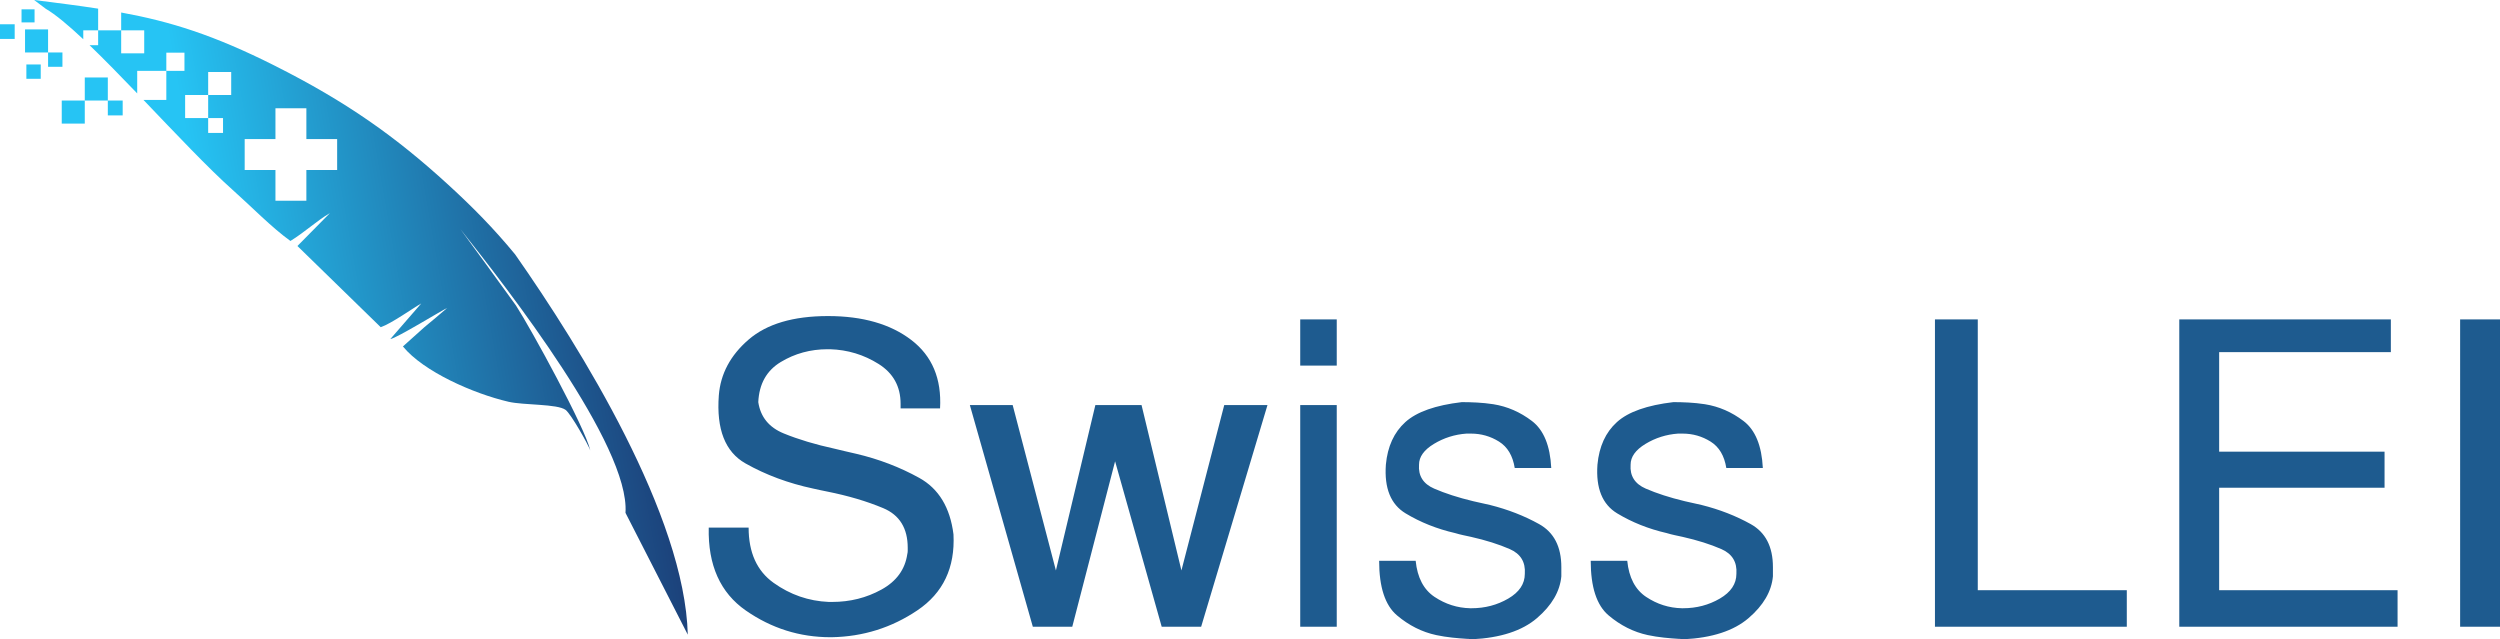
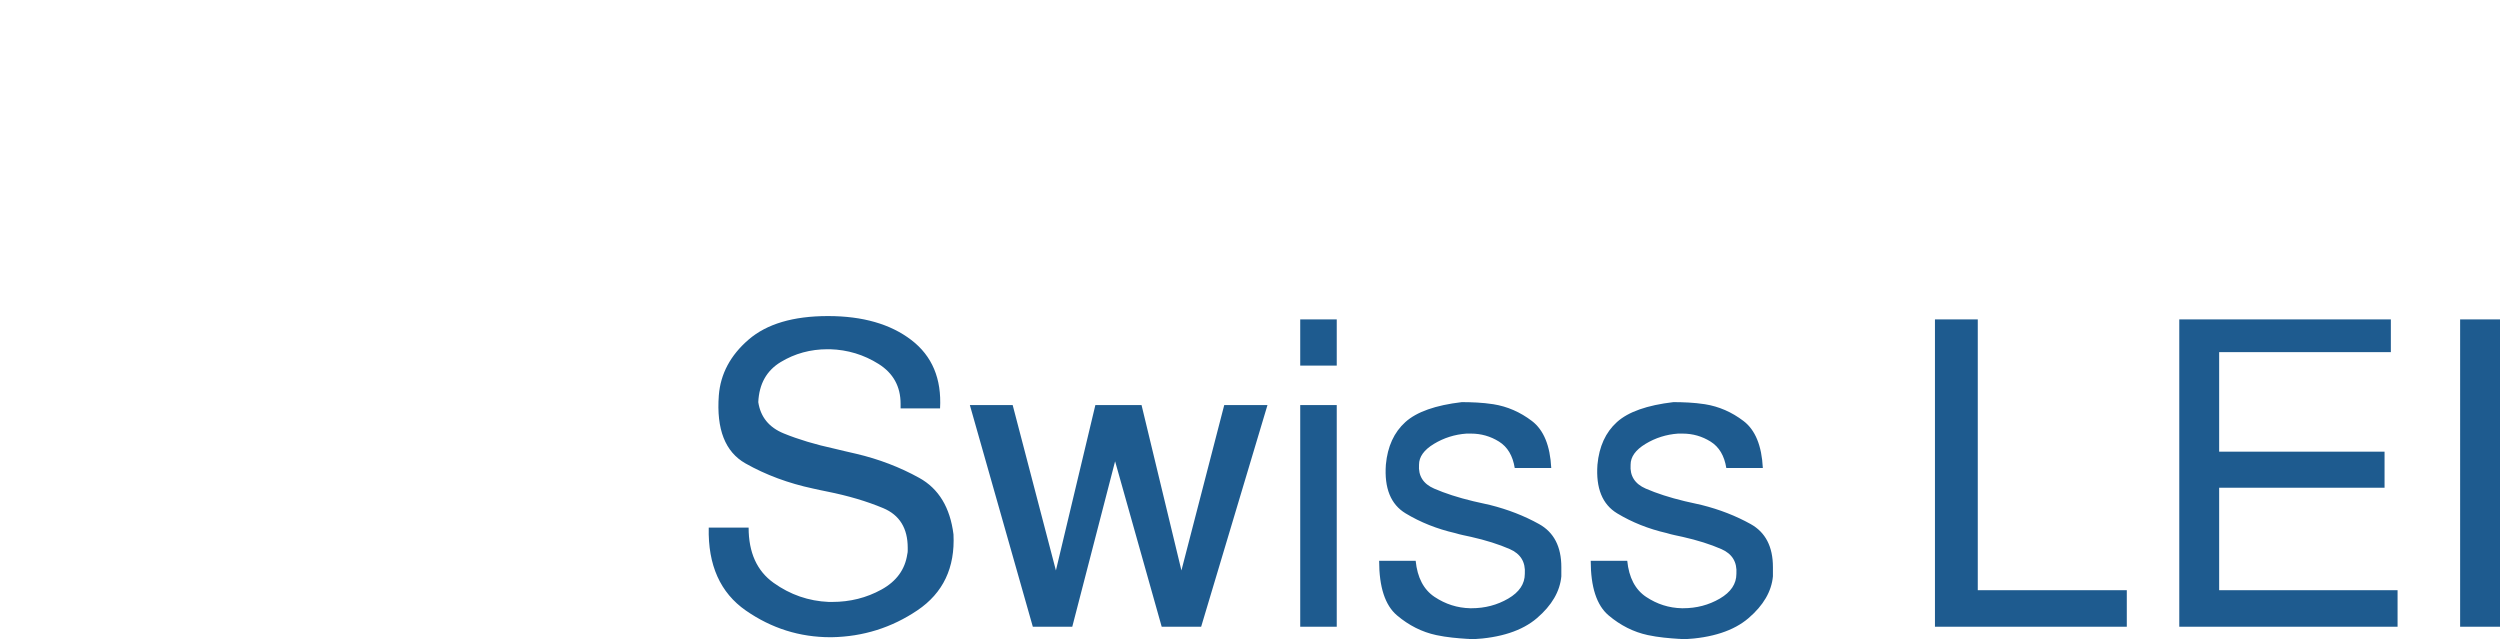
<svg xmlns="http://www.w3.org/2000/svg" xmlns:ns1="http://sodipodi.sourceforge.net/DTD/sodipodi-0.dtd" xmlns:ns2="http://www.inkscape.org/namespaces/inkscape" version="1.1" id="Layer_1" x="0px" y="0px" width="1158.901" height="296.351" viewBox="0 0 1158.901 296.351" enable-background="new 0 0 1200 400" xml:space="preserve" ns1:docname="SwissLEI.svg" ns2:version="0.92.2 (5c3e80d, 2017-08-06)">
  <defs id="defs14" />
  <ns1:namedview pagecolor="#ffffff" bordercolor="#666666" borderopacity="1" objecttolerance="10" gridtolerance="10" guidetolerance="10" ns2:pageopacity="0" ns2:pageshadow="2" ns2:window-width="690" ns2:window-height="480" id="namedview12" showgrid="false" ns2:zoom="0.23666667" ns2:cx="585.589" ns2:cy="148.174" ns2:window-x="0" ns2:window-y="0" ns2:window-maximized="0" ns2:current-layer="Layer_1" />
  <linearGradient id="SVGID_1_" gradientUnits="userSpaceOnUse" x1="-24.267" y1="527.091" x2="-211.637" y2="494.079" gradientTransform="matrix(1,0,0,-1,314.629,652.517)">
    <stop offset="0" style="stop-color:#1C427B" id="stop2" />
    <stop offset="1" style="stop-color:#26C4F4" id="stop4" />
  </linearGradient>
-   <path d="m 318.833,294.207 -28.882,-56.471 c 2.108,-31.127 -54.724,-104.008 -76.487,-131.462 0.267,0.208 23.289,31.968 25.75,35.389 6.949,10.753 32.096,56.708 34.429,67.152 -0.95,-2.716 -8.944,-16.914 -11.437,-18.793 -3.784,-2.85 -19.417,-2.132 -26.469,-3.777 -16.333,-3.803 -39.459,-14 -48.957,-25.65 l 9.931,-8.908 c 4.403,-3.556 6.666,-5.63 10.555,-8.903 -2.117,0.861 -23.499,14.059 -26.323,14.389 l 14.33,-16.501 c -3.933,2.229 -13.859,9.339 -18.788,11.003 l -38.609,-37.636 15.055,-15.248 c -6.342,3.731 -11.433,8.685 -18.302,12.912 C 125.982,105.51 116.423,95.656 107.877,88.06 96.621,78.055 81.447,61.928 66.514,46.331 H 77.099 V 32.838 h 8.407 v -8.409 h -8.407 v 8.409 H 63.604 V 43.297 C 55.91,35.285 48.354,27.527 41.509,20.943 h 3.986 v -6.885 h 10.678 v 10.678 h 10.68 V 14.058 H 56.173 V 5.796 c 22.816,4.177 42.924,10.426 71.169,24.644 33.327,16.773 56.048,32.873 80.455,55.202 11.441,10.468 21.008,20.182 30.983,32.275 30.622,43.701 78.652,121.228 80.053,176.29 z M 16.021,10.378 H 9.982 V 4.34 h 6.039 z M 6.808,18.044 H 0 v -6.807 h 6.808 z m 4.798,6.267 h 10.68 v 6.655 h 6.657 v -6.655 h -6.659 v -10.68 h -10.68 v 10.681 h 0.002 z m 38.376,29.18 h 6.889 V 46.604 H 49.982 V 35.924 H 39.299 V 46.605 H 28.621 V 57.287 H 39.299 V 46.604 H 49.982 Z M 18.881,29.883 v 6.655 H 12.224 V 29.883 Z M 38.604,18.189 V 14.06 h 6.891 V 4.009 C 36.428,2.608 26.738,1.381 15.824,0 l 5.371,4.059 c 4.521,2.625 10.541,7.678 17.409,14.13 z m 64.78,36.541 H 96.498 V 44.05 h 10.679 V 33.37 H 96.498 V 44.05 H 85.816 v 10.681 h 10.682 v 6.887 h 6.886 z m 24.304,-4.531 V 64.468 H 113.424 V 78.8 h 14.264 v 14.265 h 14.333 V 78.8 h 14.266 V 64.468 H 142.021 V 50.199 Z" id="path7" ns2:connector-curvature="0" style="fill:url(#SVGID_1_)" />
  <path d="m 328.541,244.59 h 18.489 c 0,11.546 3.859,20.078 11.577,25.59 7.72,5.513 16.249,8.464 25.591,8.854 0.259,0 0.518,0 0.779,0 0.259,0 0.518,0 0.776,0 8.302,0 15.924,-1.912 22.866,-5.741 6.941,-3.825 10.929,-9.308 11.967,-16.441 0.129,-0.521 0.195,-1.005 0.195,-1.46 0,-0.453 0,-0.939 0,-1.46 0,-9.082 -3.795,-15.214 -11.383,-18.391 -7.588,-3.178 -16.25,-5.74 -25.98,-7.686 -1.167,-0.259 -2.27,-0.483 -3.307,-0.68 -1.038,-0.197 -2.075,-0.425 -3.112,-0.684 -11.547,-2.462 -22.022,-6.355 -31.429,-11.675 -9.405,-5.318 -13.524,-15.828 -12.357,-31.524 0.779,-9.99 5.386,-18.618 13.819,-25.883 8.432,-7.264 20.691,-10.897 36.779,-10.897 16.088,0 28.961,3.697 38.627,11.09 9.665,7.393 14.109,17.968 13.33,31.721 h -18.292 c 0,-0.26 0,-0.454 0,-0.582 0,-0.131 0,-0.326 0,-0.585 0,-0.13 0,-0.292 0,-0.485 0,-0.192 0,-0.357 0,-0.487 0,-8.042 -3.406,-14.204 -10.219,-18.483 -6.81,-4.281 -14.302,-6.556 -22.475,-6.812 -0.259,0 -0.486,0 -0.682,0 -0.195,0 -0.355,0 -0.487,0 -7.914,0 -15.147,1.978 -21.698,5.934 -6.551,3.96 -10.021,10.152 -10.409,18.586 1.039,6.877 4.962,11.708 11.774,14.499 6.81,2.788 14.69,5.156 23.644,7.104 1.558,0.384 3.178,0.777 4.864,1.163 1.687,0.391 3.374,0.78 5.06,1.169 10.508,2.465 20.272,6.194 29.288,11.188 9.016,4.995 14.302,13.722 15.859,26.173 0.779,15.439 -4.799,27.179 -16.735,35.223 -11.937,8.043 -25.168,12.196 -39.699,12.458 -0.128,0 -0.226,0 -0.291,0 -0.064,0 -0.163,0 -0.292,0 -14.272,0 -27.343,-4.119 -39.214,-12.359 -11.872,-8.242 -17.612,-21.054 -17.223,-38.437 z m 150.231,45.926 -29.19,-102.749 h 19.85 l 20.043,76.671 18.292,-76.671 h 21.405 l 18.488,76.671 19.848,-76.671 h 20.044 l -30.747,102.749 h -18.292 l -21.601,-76.672 -19.85,76.672 z m 123.961,0 V 187.767 h 16.929 v 102.749 z m 0,-121.04 v -21.409 h 16.929 v 21.409 z m 36.585,90.488 c 2.075,0 4.411,0 7.006,0 2.594,0 5.255,0 7.978,0 0.262,0 0.553,0 0.876,0 0.325,0 0.684,0 1.07,0 0.779,7.782 3.697,13.361 8.757,16.736 5.063,3.373 10.574,5.123 16.544,5.254 0.128,0 0.225,0 0.292,0 0.064,0 0.161,0 0.292,0 6.225,0 11.903,-1.492 17.028,-4.474 5.123,-2.985 7.684,-6.813 7.684,-11.483 0.39,-5.447 -1.942,-9.277 -7.007,-11.48 -5.058,-2.204 -11.023,-4.088 -17.9,-5.644 -1.166,-0.261 -2.367,-0.52 -3.601,-0.778 -1.231,-0.259 -2.497,-0.583 -3.796,-0.976 -8.433,-1.942 -16.085,-4.994 -22.962,-9.146 -6.877,-4.152 -9.924,-11.676 -9.145,-22.572 0.777,-8.433 3.793,-15.017 9.048,-19.753 5.256,-4.733 13.978,-7.814 26.172,-9.241 2.203,0 4.54,0.063 7.005,0.194 2.466,0.129 4.995,0.388 7.59,0.779 6.487,1.037 12.456,3.633 17.904,7.784 5.447,4.151 8.43,11.418 8.948,21.796 h -16.928 c -0.909,-5.709 -3.342,-9.796 -7.301,-12.262 -3.955,-2.465 -8.269,-3.697 -12.939,-3.697 -0.387,0 -0.744,0 -1.07,0 -0.322,0 -0.68,0 -1.069,0 -5.449,0.389 -10.478,1.979 -15.083,4.767 -4.605,2.789 -6.907,6.001 -6.907,9.634 -0.39,5.188 1.945,8.89 7.004,11.091 5.063,2.207 11.093,4.156 18.1,5.841 1.297,0.26 2.593,0.552 3.894,0.877 1.295,0.322 2.592,0.615 3.894,0.875 8.302,2.075 15.889,5.028 22.767,8.854 6.876,3.827 10.313,10.477 10.313,19.947 0,0.129 0,0.291 0,0.483 0,0.193 0,0.358 0,0.489 0,0.128 0,0.291 0,0.483 0,0.194 0,0.355 0,0.486 0,0.39 0,0.777 0,1.167 0,0.389 0,0.78 0,1.167 -0.646,7.006 -4.411,13.46 -11.284,19.363 -6.878,5.901 -16.932,9.178 -30.165,9.826 -0.131,0 -0.291,0 -0.484,0 -0.193,0 -0.359,0 -0.485,0 -0.261,-0.13 -0.457,-0.193 -0.584,-0.193 -0.13,0 -0.325,0 -0.584,0 -2.204,-0.131 -4.541,-0.325 -7.006,-0.586 -2.465,-0.26 -4.928,-0.646 -7.394,-1.167 -6.618,-1.425 -12.684,-4.475 -18.195,-9.143 -5.52,-4.671 -8.277,-13.104 -8.277,-25.298 z m 98.08,0 c 2.074,0 4.41,0 7.003,0 2.597,0 5.256,0 7.979,0 0.261,0 0.553,0 0.877,0 0.324,0 0.684,0 1.073,0 0.776,7.782 3.696,13.361 8.755,16.736 5.062,3.373 10.574,5.123 16.542,5.254 0.131,0 0.228,0 0.292,0 0.069,0 0.164,0 0.295,0 6.227,0 11.902,-1.492 17.026,-4.474 5.125,-2.985 7.686,-6.813 7.686,-11.483 0.388,-5.447 -1.943,-9.277 -7.006,-11.48 -5.058,-2.204 -11.025,-4.088 -17.9,-5.644 -1.169,-0.261 -2.37,-0.52 -3.603,-0.778 -1.231,-0.259 -2.496,-0.583 -3.793,-0.976 -8.435,-1.942 -16.088,-4.994 -22.964,-9.146 -6.877,-4.152 -9.924,-11.676 -9.146,-22.572 0.779,-8.433 3.795,-15.017 9.048,-19.753 5.252,-4.733 13.977,-7.814 26.171,-9.241 2.205,0 4.541,0.063 7.009,0.194 2.464,0.129 4.992,0.388 7.587,0.779 6.485,1.037 12.453,3.633 17.902,7.784 5.448,4.151 8.433,11.418 8.952,21.796 h -16.931 c -0.907,-5.709 -3.343,-9.796 -7.298,-12.262 -3.959,-2.465 -8.271,-3.697 -12.939,-3.697 -0.39,0 -0.748,0 -1.073,0 -0.32,0 -0.68,0 -1.069,0 -5.447,0.389 -10.476,1.979 -15.081,4.767 -4.607,2.789 -6.909,6.001 -6.909,9.634 -0.386,5.188 1.947,8.89 7.008,11.091 5.059,2.207 11.09,4.156 18.096,5.841 1.3,0.26 2.598,0.552 3.896,0.877 1.296,0.322 2.594,0.615 3.892,0.875 8.303,2.075 15.893,5.028 22.77,8.854 6.874,3.827 10.313,10.477 10.313,19.947 0,0.129 0,0.291 0,0.483 0,0.193 0,0.358 0,0.489 0,0.128 0,0.291 0,0.483 0,0.194 0,0.355 0,0.486 0,0.39 0,0.777 0,1.167 0,0.389 0,0.78 0,1.167 -0.646,7.006 -4.409,13.46 -11.286,19.363 -6.877,5.901 -16.93,9.178 -30.165,9.826 -0.13,0 -0.292,0 -0.486,0 -0.192,0 -0.358,0 -0.483,0 -0.261,-0.13 -0.455,-0.193 -0.585,-0.193 -0.128,0 -0.325,0 -0.581,0 -2.208,-0.131 -4.541,-0.325 -7.007,-0.586 -2.464,-0.26 -4.931,-0.646 -7.396,-1.167 -6.617,-1.425 -12.681,-4.475 -18.196,-9.143 -5.52,-4.671 -8.275,-13.104 -8.275,-25.298 z m 159.57,30.552 V 148.069 h 19.85 v 125.516 h 69.083 v 16.931 z m 113.259,0 V 148.069 h 98.078 v 15.178 h -79.591 v 46.12 h 76.672 v 16.737 h -76.672 v 47.483 h 82.705 v 16.929 z m 130.189,0 V 148.069 h 18.485 v 142.447 z" id="path9" ns2:connector-curvature="0" style="fill:#1e5b8f" />
</svg>